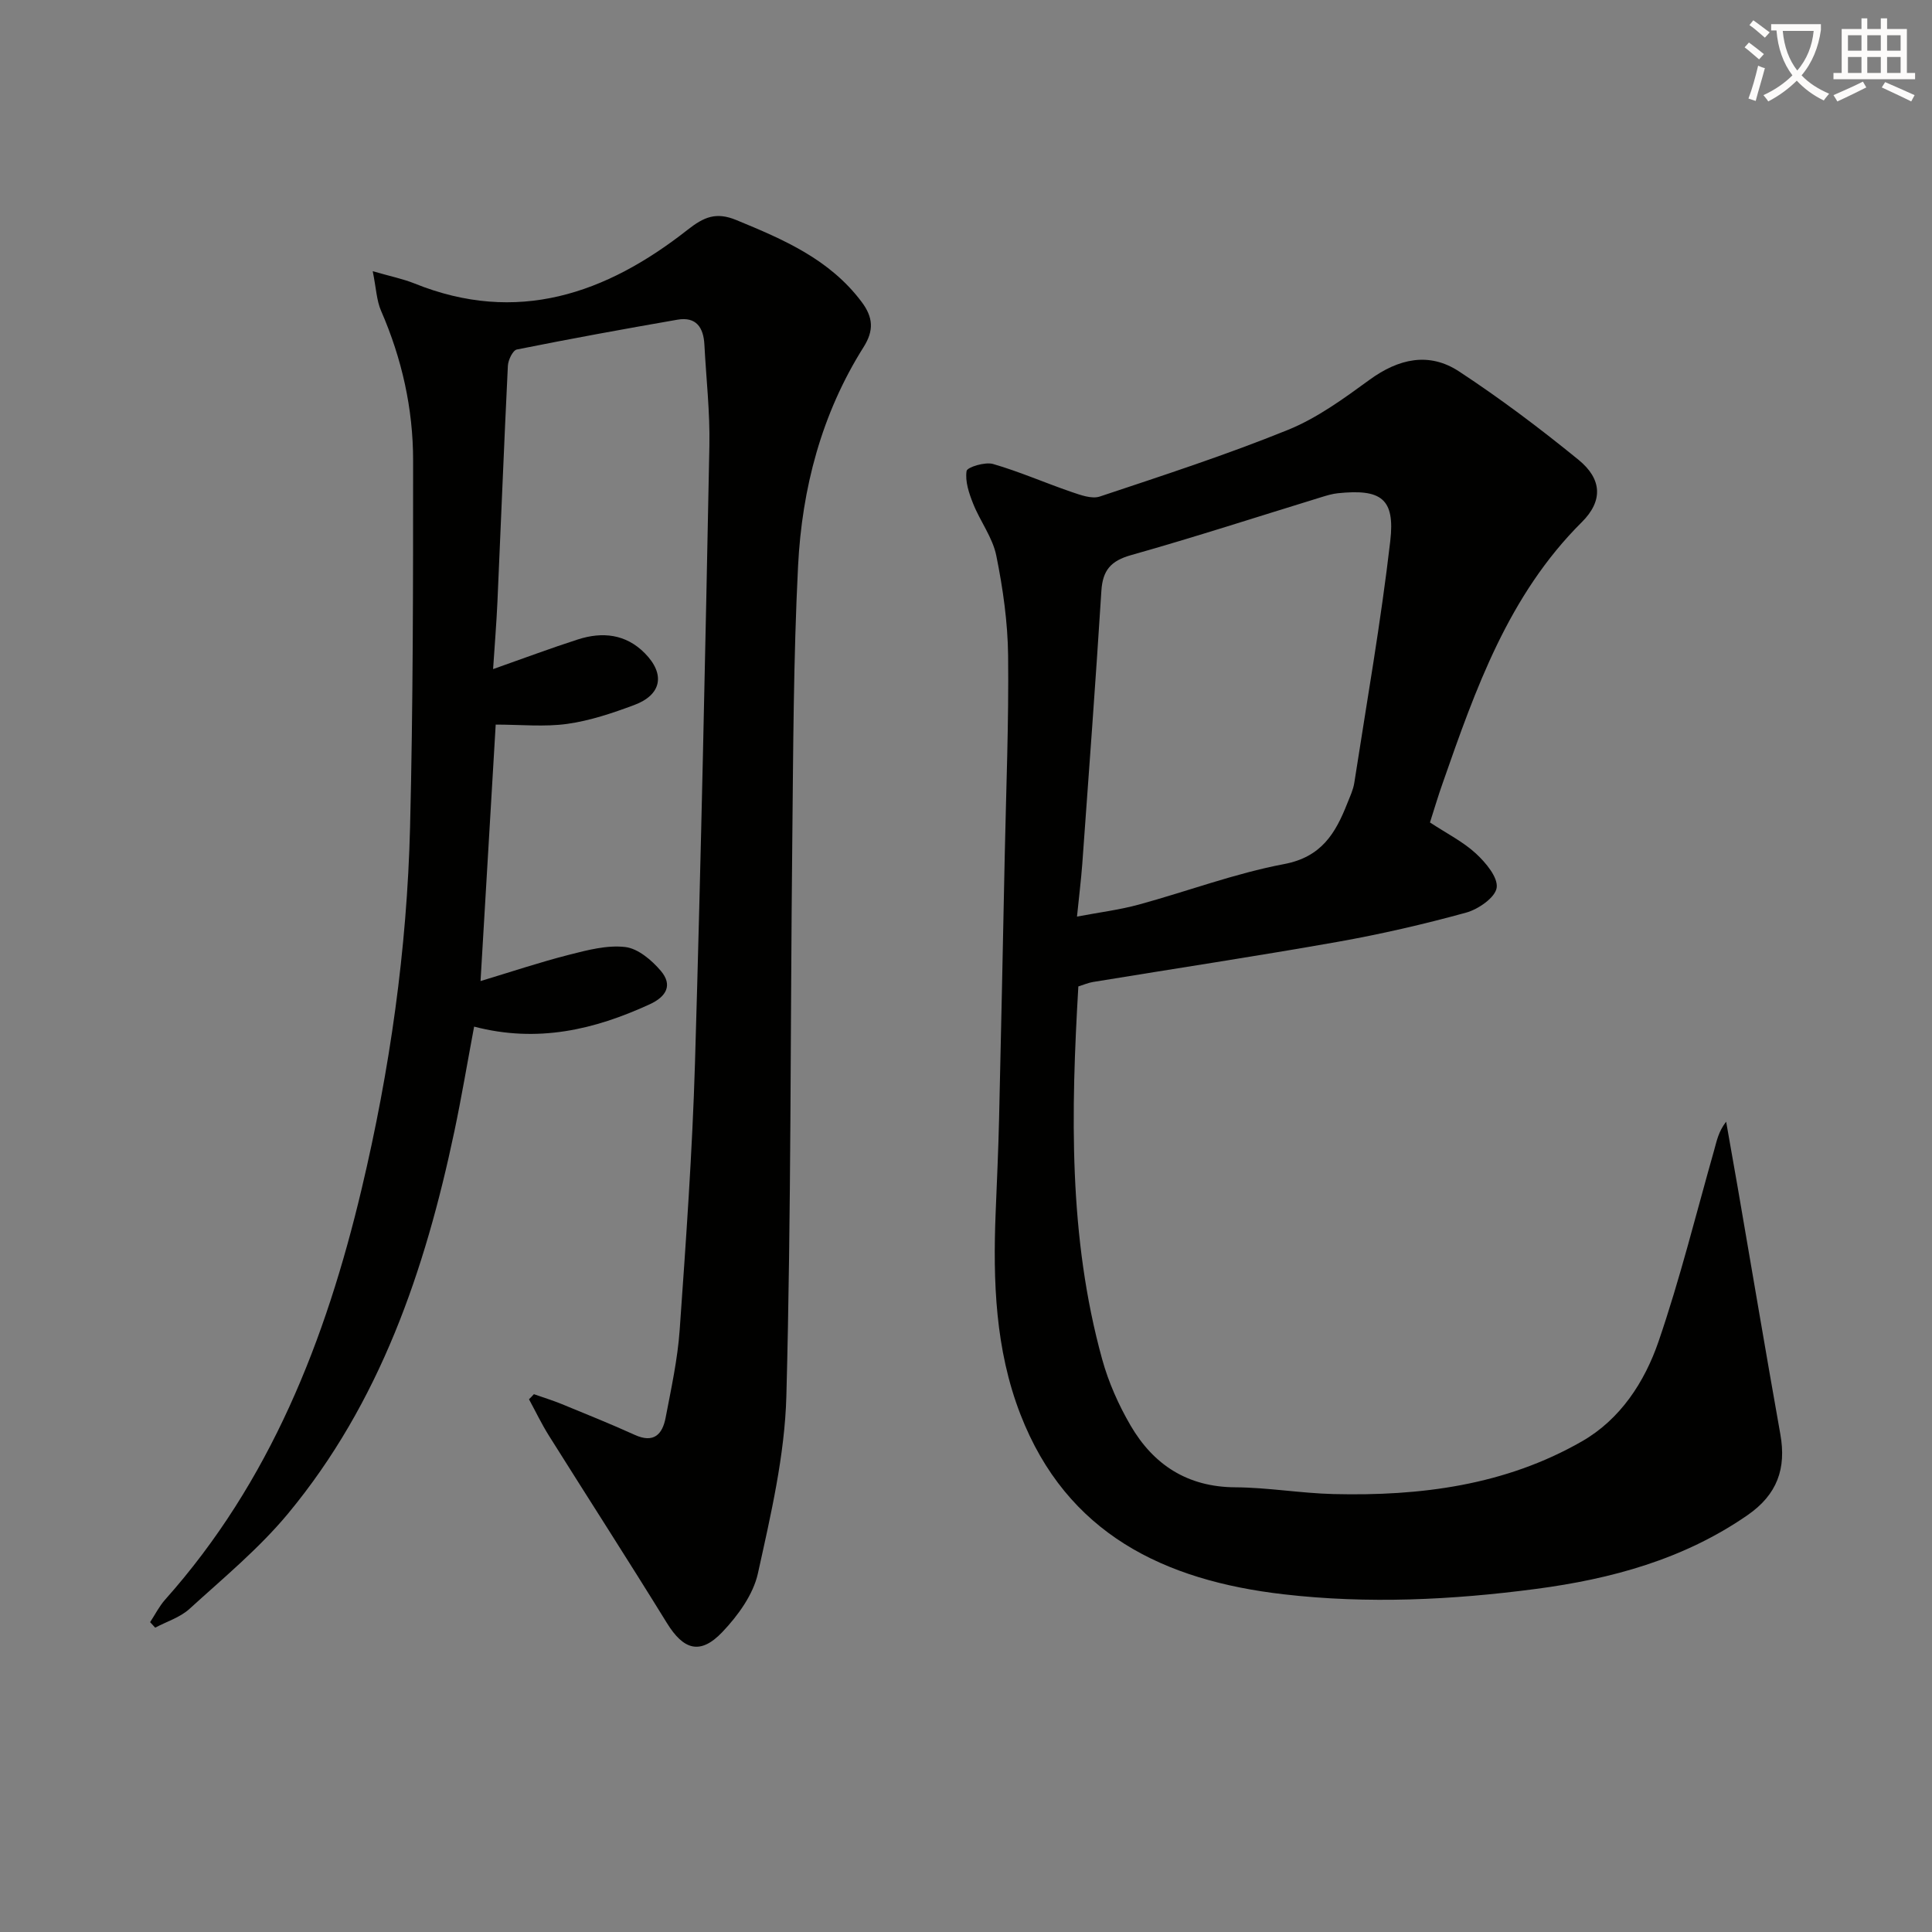
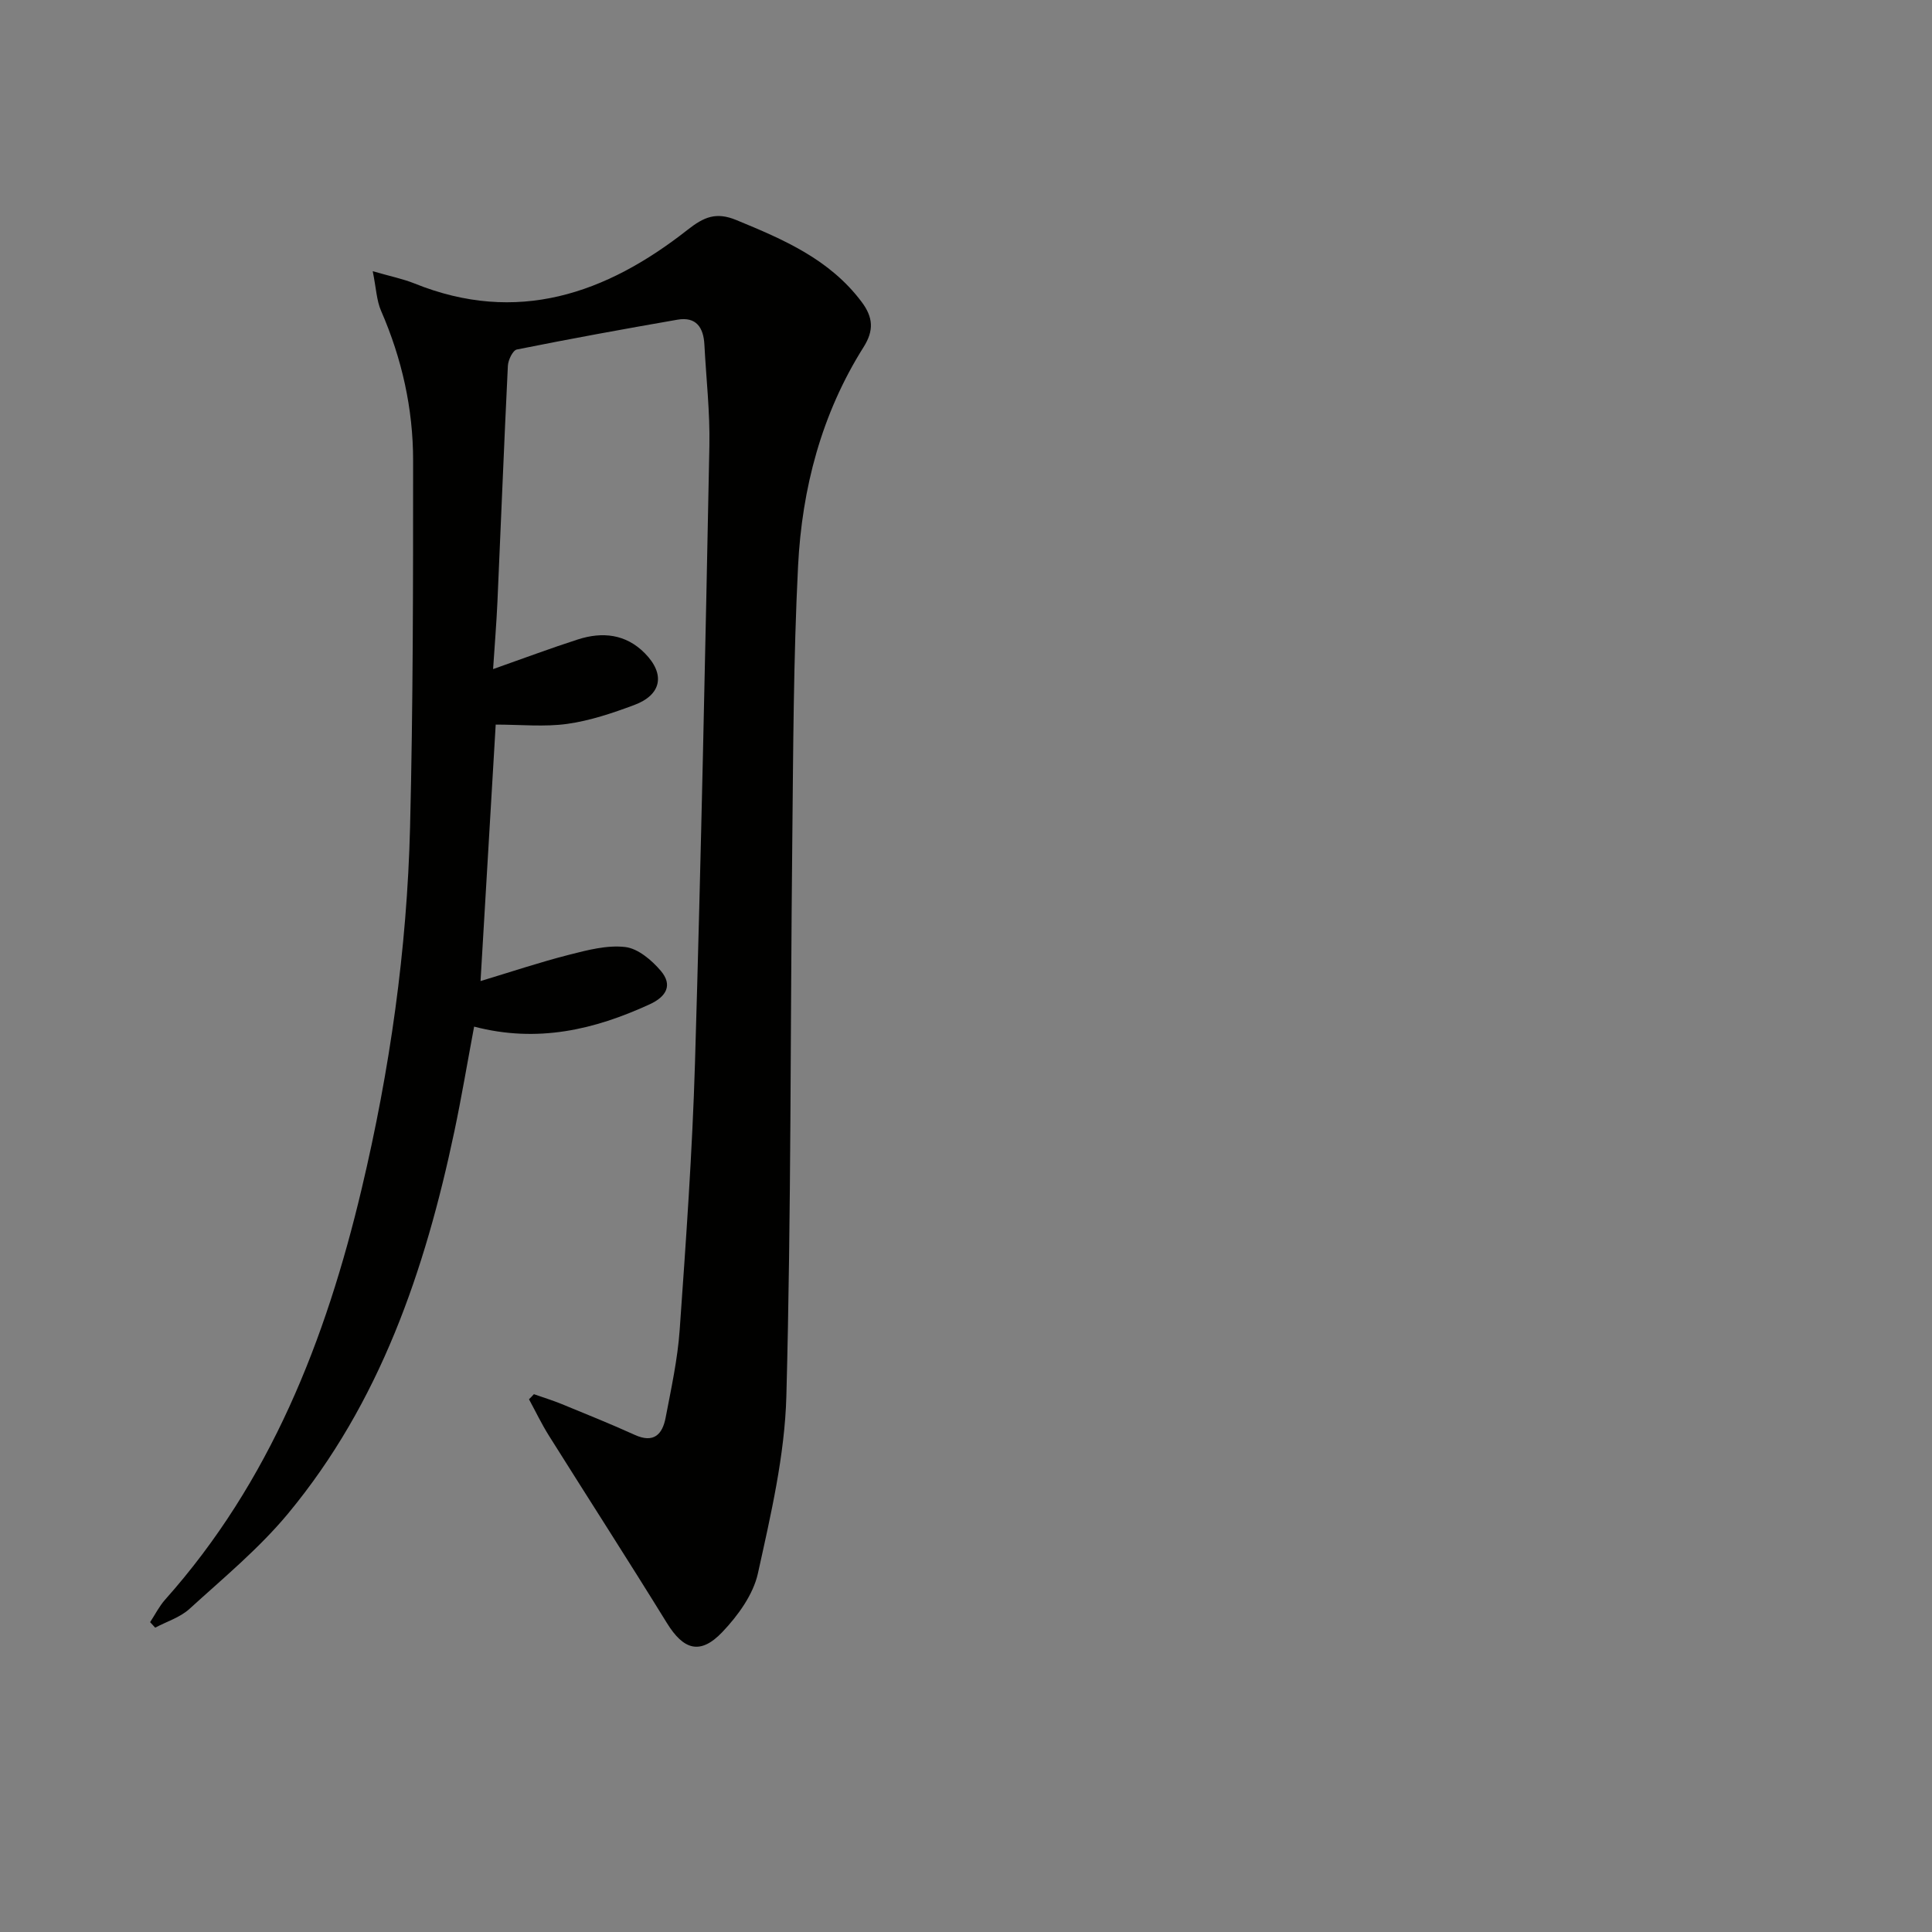
<svg xmlns="http://www.w3.org/2000/svg" enable-background="new 0 0 400 400" viewBox="0 0 400 400">
  <rect x="0" y="0" width="400" height="400" fill="#808080" stroke="none" />
-   <path d="m362.1 8.8c1.1.8 2.1 1.6 3.1 2.4l-1 1.1c-1.3-1.1-2.3-2-3-2.5zm1.9 4.8c.5.2.9.4 1.4.5-.6 2.3-1.3 4.5-1.9 6.8l-1.5-.5c.8-2.1 1.4-4.3 2-6.8zm-1-9.4c1.3.9 2.4 1.8 3.4 2.5l-1 1.1c-1.4-1.2-2.4-2.1-3.2-2.6zm3.7 2.2v-1.4h10.3v1.2c-.5 3.6-1.8 6.8-4 9.4 1.5 1.6 3.4 2.8 5.7 3.8-.3.4-.7.8-1.1 1.4-2.3-1.1-4.1-2.5-5.6-4.1-1.6 1.6-3.6 3.1-5.9 4.3-.3-.5-.7-.9-1-1.3 2.4-1.1 4.4-2.5 6-4.1-1.9-2.5-3-5.6-3.3-9.3h-1.1zm8.8 0h-6.4c.3 3.3 1.3 6 3 8.2 2-2.3 3.1-5.1 3.4-8.2z" fill="#fcfbfa" />
-   <path d="m385.3 3.8h1.3v2.2h2.8v-2.2h1.3v2.2h4.1v9.1h1.7v1.3h-16.9v-1.3h1.7v-9.1h4.1v-2.2zm.4 13.1.7 1.2c-1.8.9-3.8 1.9-6 2.9-.2-.4-.5-.8-.8-1.3 2.3-1 4.3-1.9 6.1-2.8zm-3.1-6.4h2.8v-3.2h-2.8zm0 4.6h2.8v-3.3h-2.8zm4-4.6h2.8v-3.2h-2.8zm0 4.6h2.8v-3.3h-2.8zm3.7 1.9c2.1.9 4.1 1.8 6.1 2.7l-.7 1.3c-2.2-1.1-4.2-2-6.1-2.9zm3.2-9.7h-2.8v3.2h2.8zm-2.8 7.8h2.8v-3.3h-2.8z" fill="#fcfbfa" />
  <g fill="#010100">
-     <path d="m296.06 170.28c3.52 2.32 6.87 3.99 9.51 6.43 2.04 1.88 4.61 4.95 4.3 7.09-.3 2.03-3.81 4.46-6.33 5.15-8.76 2.41-17.65 4.46-26.6 6.05-16.84 2.98-33.76 5.54-50.65 8.31-.97.16-1.9.57-3.03.92-1.52 25.97-2.07 51.86 4.94 77.22 1.31 4.75 3.39 9.42 5.87 13.68 4.75 8.14 11.77 12.73 21.64 12.8 6.8.04 13.58 1.23 20.38 1.4 17.99.44 35.56-1.8 51.46-10.93 7.95-4.57 12.95-12.28 15.83-20.65 4.45-12.97 7.75-26.35 11.5-39.56.54-1.9.87-3.86 2.5-5.96.8 4.57 1.62 9.14 2.41 13.71 2.93 17 5.79 34.02 8.81 51 1.27 7.12-.65 12.51-6.8 16.76-13.24 9.16-28.21 13.21-43.8 15.27-17.35 2.29-34.8 3.13-52.25 1.11-24.67-2.85-44.89-12.49-54.49-37.27-5.2-13.42-5.69-27.56-5.12-41.77.26-6.48.56-12.96.71-19.45.43-18.14.79-36.28 1.17-54.42.29-13.81.85-27.62.7-41.42-.08-6.93-1.07-13.92-2.45-20.72-.76-3.75-3.34-7.1-4.79-10.75-.86-2.15-1.69-4.62-1.36-6.76.12-.8 3.82-1.93 5.47-1.46 5.5 1.59 10.78 3.92 16.21 5.78 1.89.64 4.22 1.52 5.91.96 13.07-4.36 26.2-8.63 38.95-13.8 6.05-2.45 11.56-6.49 16.89-10.37 6.02-4.38 12.32-5.81 18.53-1.73 8.57 5.63 16.8 11.83 24.75 18.31 4.82 3.94 5.13 8.46.66 12.9-15.19 15.11-21.99 34.54-28.8 54.03-.94 2.64-1.73 5.33-2.63 8.14zm-73.08 19.49c4.72-.89 8.81-1.4 12.74-2.47 10.06-2.74 19.92-6.47 30.13-8.4 7.76-1.46 10.66-6.39 13.09-12.57.55-1.39 1.22-2.78 1.45-4.24 2.58-16.68 5.51-33.32 7.45-50.08 1.02-8.8-1.91-10.82-10.86-9.89-1.14.12-2.27.46-3.37.8-13.13 4.03-26.21 8.28-39.43 12.01-4.2 1.18-5.88 3.14-6.15 7.39-1.19 18.88-2.6 37.74-3.96 56.61-.26 3.42-.69 6.83-1.09 10.84z" />
    <path d="m110.54 288.65c1.92.68 3.88 1.28 5.77 2.05 5.06 2.08 10.14 4.12 15.12 6.38 3.93 1.79 5.72-.11 6.38-3.56 1.15-6.02 2.48-12.07 2.91-18.17 1.3-18.41 2.62-36.84 3.17-55.28 1.26-42.58 2.14-85.18 2.98-127.77.14-6.96-.67-13.95-1.03-20.92-.18-3.56-1.68-5.87-5.59-5.19-11.1 1.93-22.19 3.95-33.24 6.17-.84.17-1.8 2.17-1.86 3.37-.8 16.28-1.43 32.56-2.16 48.84-.2 4.41-.56 8.81-.9 13.96 6.37-2.24 11.92-4.33 17.55-6.14 5.07-1.63 9.92-1.14 13.86 2.85 4.28 4.33 3.5 8.61-2.2 10.73-4.48 1.67-9.13 3.24-13.84 3.9-4.73.66-9.63.15-14.83.15-1.04 17.57-2.06 34.87-3.14 53.1 6.4-1.93 12.3-3.91 18.31-5.44 3.81-.97 7.87-2.05 11.65-1.61 2.65.31 5.48 2.72 7.36 4.93 2.48 2.92 1.21 5.33-2.32 6.94-11.44 5.25-23.19 8.04-36.33 4.61-1.41 7.52-2.6 14.64-4.09 21.7-6.06 28.73-15.39 56.15-34.44 79.13-6.01 7.24-13.41 13.35-20.41 19.73-1.93 1.76-4.7 2.61-7.09 3.88-.35-.38-.7-.76-1.05-1.14 1.02-1.55 1.87-3.26 3.09-4.64 21.77-24.42 33.28-53.78 40.7-85.04 5.85-24.63 9.4-49.64 10.03-74.94.63-25.29.63-50.6.63-75.91 0-10.72-2.32-21.07-6.63-30.96-.93-2.13-1.01-4.62-1.73-8.21 3.74 1.08 6.27 1.59 8.62 2.53 21.27 8.59 39.69 2.16 56.55-11.09 3.41-2.68 5.91-3.76 10.11-2.03 9.76 4.02 19.3 8.1 25.93 16.93 2.41 3.21 2.59 5.93.41 9.38-8.71 13.82-12.75 29.25-13.56 45.32-.96 19.11-1 38.27-1.2 57.41-.41 38.13-.21 76.28-1.22 114.4-.33 12.31-3.22 24.63-5.89 36.74-.97 4.4-4.13 8.75-7.34 12.13-4.59 4.84-8.06 3.75-11.51-1.85-8.02-13-16.3-25.84-24.42-38.78-1.52-2.42-2.76-5.02-4.13-7.54.34-.32.68-.68 1.02-1.05z" />
  </g>
</svg>